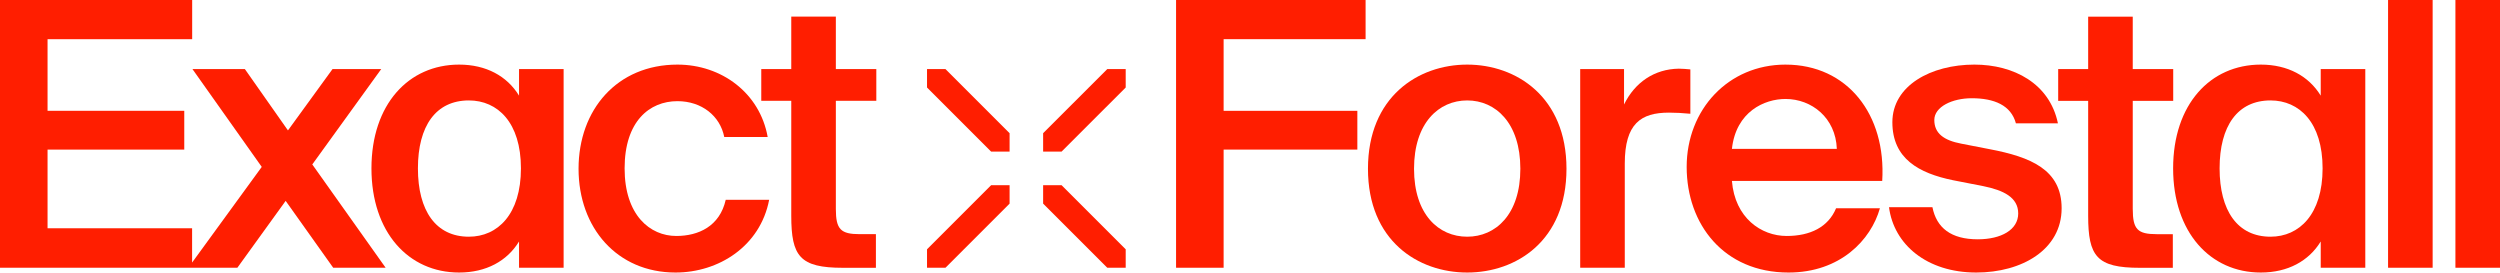
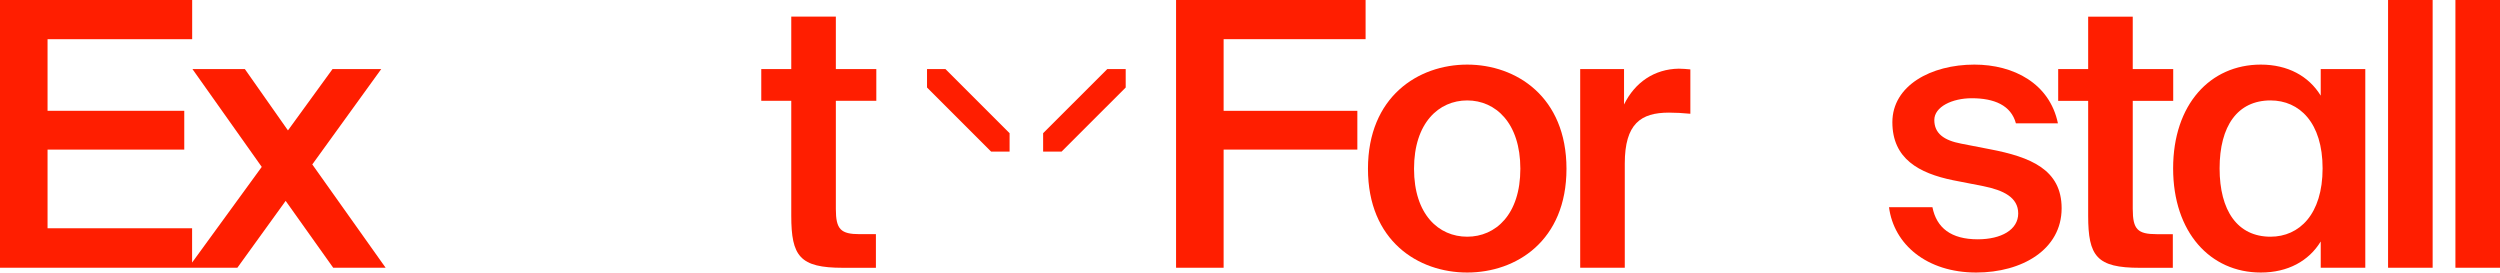
<svg xmlns="http://www.w3.org/2000/svg" id="Layer_1" data-name="Layer 1" viewBox="0 0 2390.45 260.59">
  <defs>
    <style>      .cls-1 {        fill: #ff1e00;        stroke-width: 0px;      }    </style>
  </defs>
  <polygon class="cls-1" points="298.65 157.17 364.53 66.04 317.96 66.04 275.33 124.69 234.13 66.04 184.01 66.04 250.28 159.59 183.68 251.05 183.68 218.24 45.47 218.24 45.47 143.03 176.19 143.03 176.19 105.97 45.47 105.97 45.47 37.45 183.75 37.45 183.75 0 0 0 0 256.01 180.07 256.01 183.68 256.01 226.96 256.01 273.14 192.07 318.61 256.01 368.73 256.01 298.52 157.11 298.65 157.17" />
-   <path class="cls-1" d="M496.29,91.45c-11.43-18.72-31.52-29.68-57.29-29.68-48.37,0-83.83,38.08-83.83,99.22s35.46,99.6,83.83,99.6c25.77,0,45.86-10.95,57.29-29.68v25.09h42.63V66.04h-42.63v25.41ZM448.31,226.33c-31.52,0-48.7-24.77-48.7-65.34s17.18-64.96,48.7-64.96c27.58,0,49.8,21.14,49.8,64.96s-22.22,65.34-49.8,65.34Z" />
-   <path class="cls-1" d="M646.65,225.63c-25.06,0-49.41-19.8-49.41-64.64s23.64-64.26,50.51-64.26c23.25,0,40.82,14.14,44.76,34.26h41.53c-7.49-42.03-44.05-69.22-86.29-69.22-57.67,0-94.55,43.11-94.55,99.6s36.88,99.22,92.74,99.22c41.14,0,80.93-25.03,89.52-69.54h-41.53c-5.75,25.41-26.16,34.58-47.28,34.58Z" />
  <path class="cls-1" d="M799.22,15.85h-42.63v50.18h-28.68v30.38h28.68v109.85c0,38.85,8.2,49.8,49.41,49.8h31.52v-32.16h-15.37c-18.28,0-22.93-4.59-22.93-24.01v-103.49h38.69v-30.38h-38.69V15.85Z" />
  <polygon class="cls-1" points="1124.53 256.01 1170 256.01 1170 143.03 1297.87 143.03 1297.87 105.97 1170 105.97 1170 37.45 1305.75 37.45 1305.75 0 1124.53 0 1124.53 256.01" />
  <path class="cls-1" d="M1402.9,61.77c-46.89,0-94.88,30.76-94.88,99.6s47.92,99.22,94.88,99.22,94.94-30.38,94.94-99.22-48.05-99.6-94.94-99.6ZM1402.9,226.33c-27.19,0-50.83-21.14-50.83-64.96s23.64-65.34,50.83-65.34,50.83,21.59,50.83,65.34-23.64,64.96-50.83,64.96Z" />
  <path class="cls-1" d="M1616.29,108.71v-42.35c-3.23-.32-7.88-.7-11.11-.7-23.32.38-41.92,13.06-52.31,34.26v-33.88h-41.92v189.97h42.63v-99.6c0-38.15,15.37-48.72,42.24-48.72,6.46,0,13.24.38,20.41,1.08l.06-.06Z" />
-   <path class="cls-1" d="M1707.31,61.77c-54.83,0-94.55,43.05-94.55,97.82s35.46,101,97.39,101c49.42,0,78.8-31.08,87.39-61.45h-41.92c-7.5,18.02-24.74,26.49-47.27,26.49-24.36,0-49.48-17.32-52.32-52.6h143.71c3.94-63.56-33.32-111.25-92.43-111.25ZM1656.03,142.33c3.94-35.66,31.12-47.7,51.23-47.7,25.06,0,47.99,18.02,49.08,47.7h-100.31Z" />
  <path class="cls-1" d="M1902.51,142.65l-27.2-5.29c-16.79-3.18-25.76-9.93-25.76-22.61s17.18-20.82,35.77-20.82c21.45,0,37.59,6.69,42.25,24.01h40.17c-7.88-38.15-42.3-56.17-79.89-56.17-41.53,0-78.41,20.12-78.41,55.09s25.46,48.78,58,55.47l29.01,5.67c18.99,3.89,33.32,10.57,33.32,26.11s-16.15,24.71-38.69,24.71c-25.44,0-39.39-10.89-43.33-30.7h-41.53c4.66,35.66,36.16,62.47,83.45,62.47,43.65,0,81.62-21.91,81.62-61.45,0-37.06-29.76-49.04-68.77-56.49Z" />
  <path class="cls-1" d="M2039.29,199.9v-103.48h38.69v-30.38h-38.69V15.92h-42.63v50.12h-28.67v30.38h28.67v109.85c0,38.85,8.21,49.8,49.42,49.8h31.53v-32.16h-15.38c-18.27,0-22.93-4.58-22.93-24.01Z" />
  <path class="cls-1" d="M2219.03,91.45c-11.44-18.72-31.53-29.68-57.3-29.68-48.37,0-83.83,38.08-83.83,99.22s35.47,99.6,83.83,99.6c25.77,0,45.86-10.95,57.3-29.68v25.09h42.62V66.04h-42.62v25.41ZM2171.04,226.33c-31.53,0-48.7-24.77-48.7-65.34s17.18-64.96,48.7-64.96c27.57,0,49.78,21.14,49.78,64.96s-22.21,65.34-49.78,65.34Z" />
  <rect class="cls-1" x="2283.42" width="42.62" height="256.01" />
  <rect class="cls-1" x="2347.82" width="42.63" height="256.01" />
-   <polygon class="cls-1" points="886.4 238.38 886.4 256.01 904.03 256.01 965.35 194.69 965.35 177.06 947.72 177.06 886.4 238.38" />
-   <polygon class="cls-1" points="997.42 177.06 997.42 194.69 1058.75 256.01 1076.37 256.01 1076.37 238.38 1015.05 177.06 997.42 177.06" />
  <polygon class="cls-1" points="997.42 127.36 997.42 144.99 1015.05 144.99 1076.37 83.67 1076.37 66.05 1058.75 66.05 997.42 127.36" />
  <polygon class="cls-1" points="886.4 66.05 886.4 83.67 947.72 144.99 965.35 144.99 965.35 127.36 904.03 66.05 886.4 66.05" />
</svg>